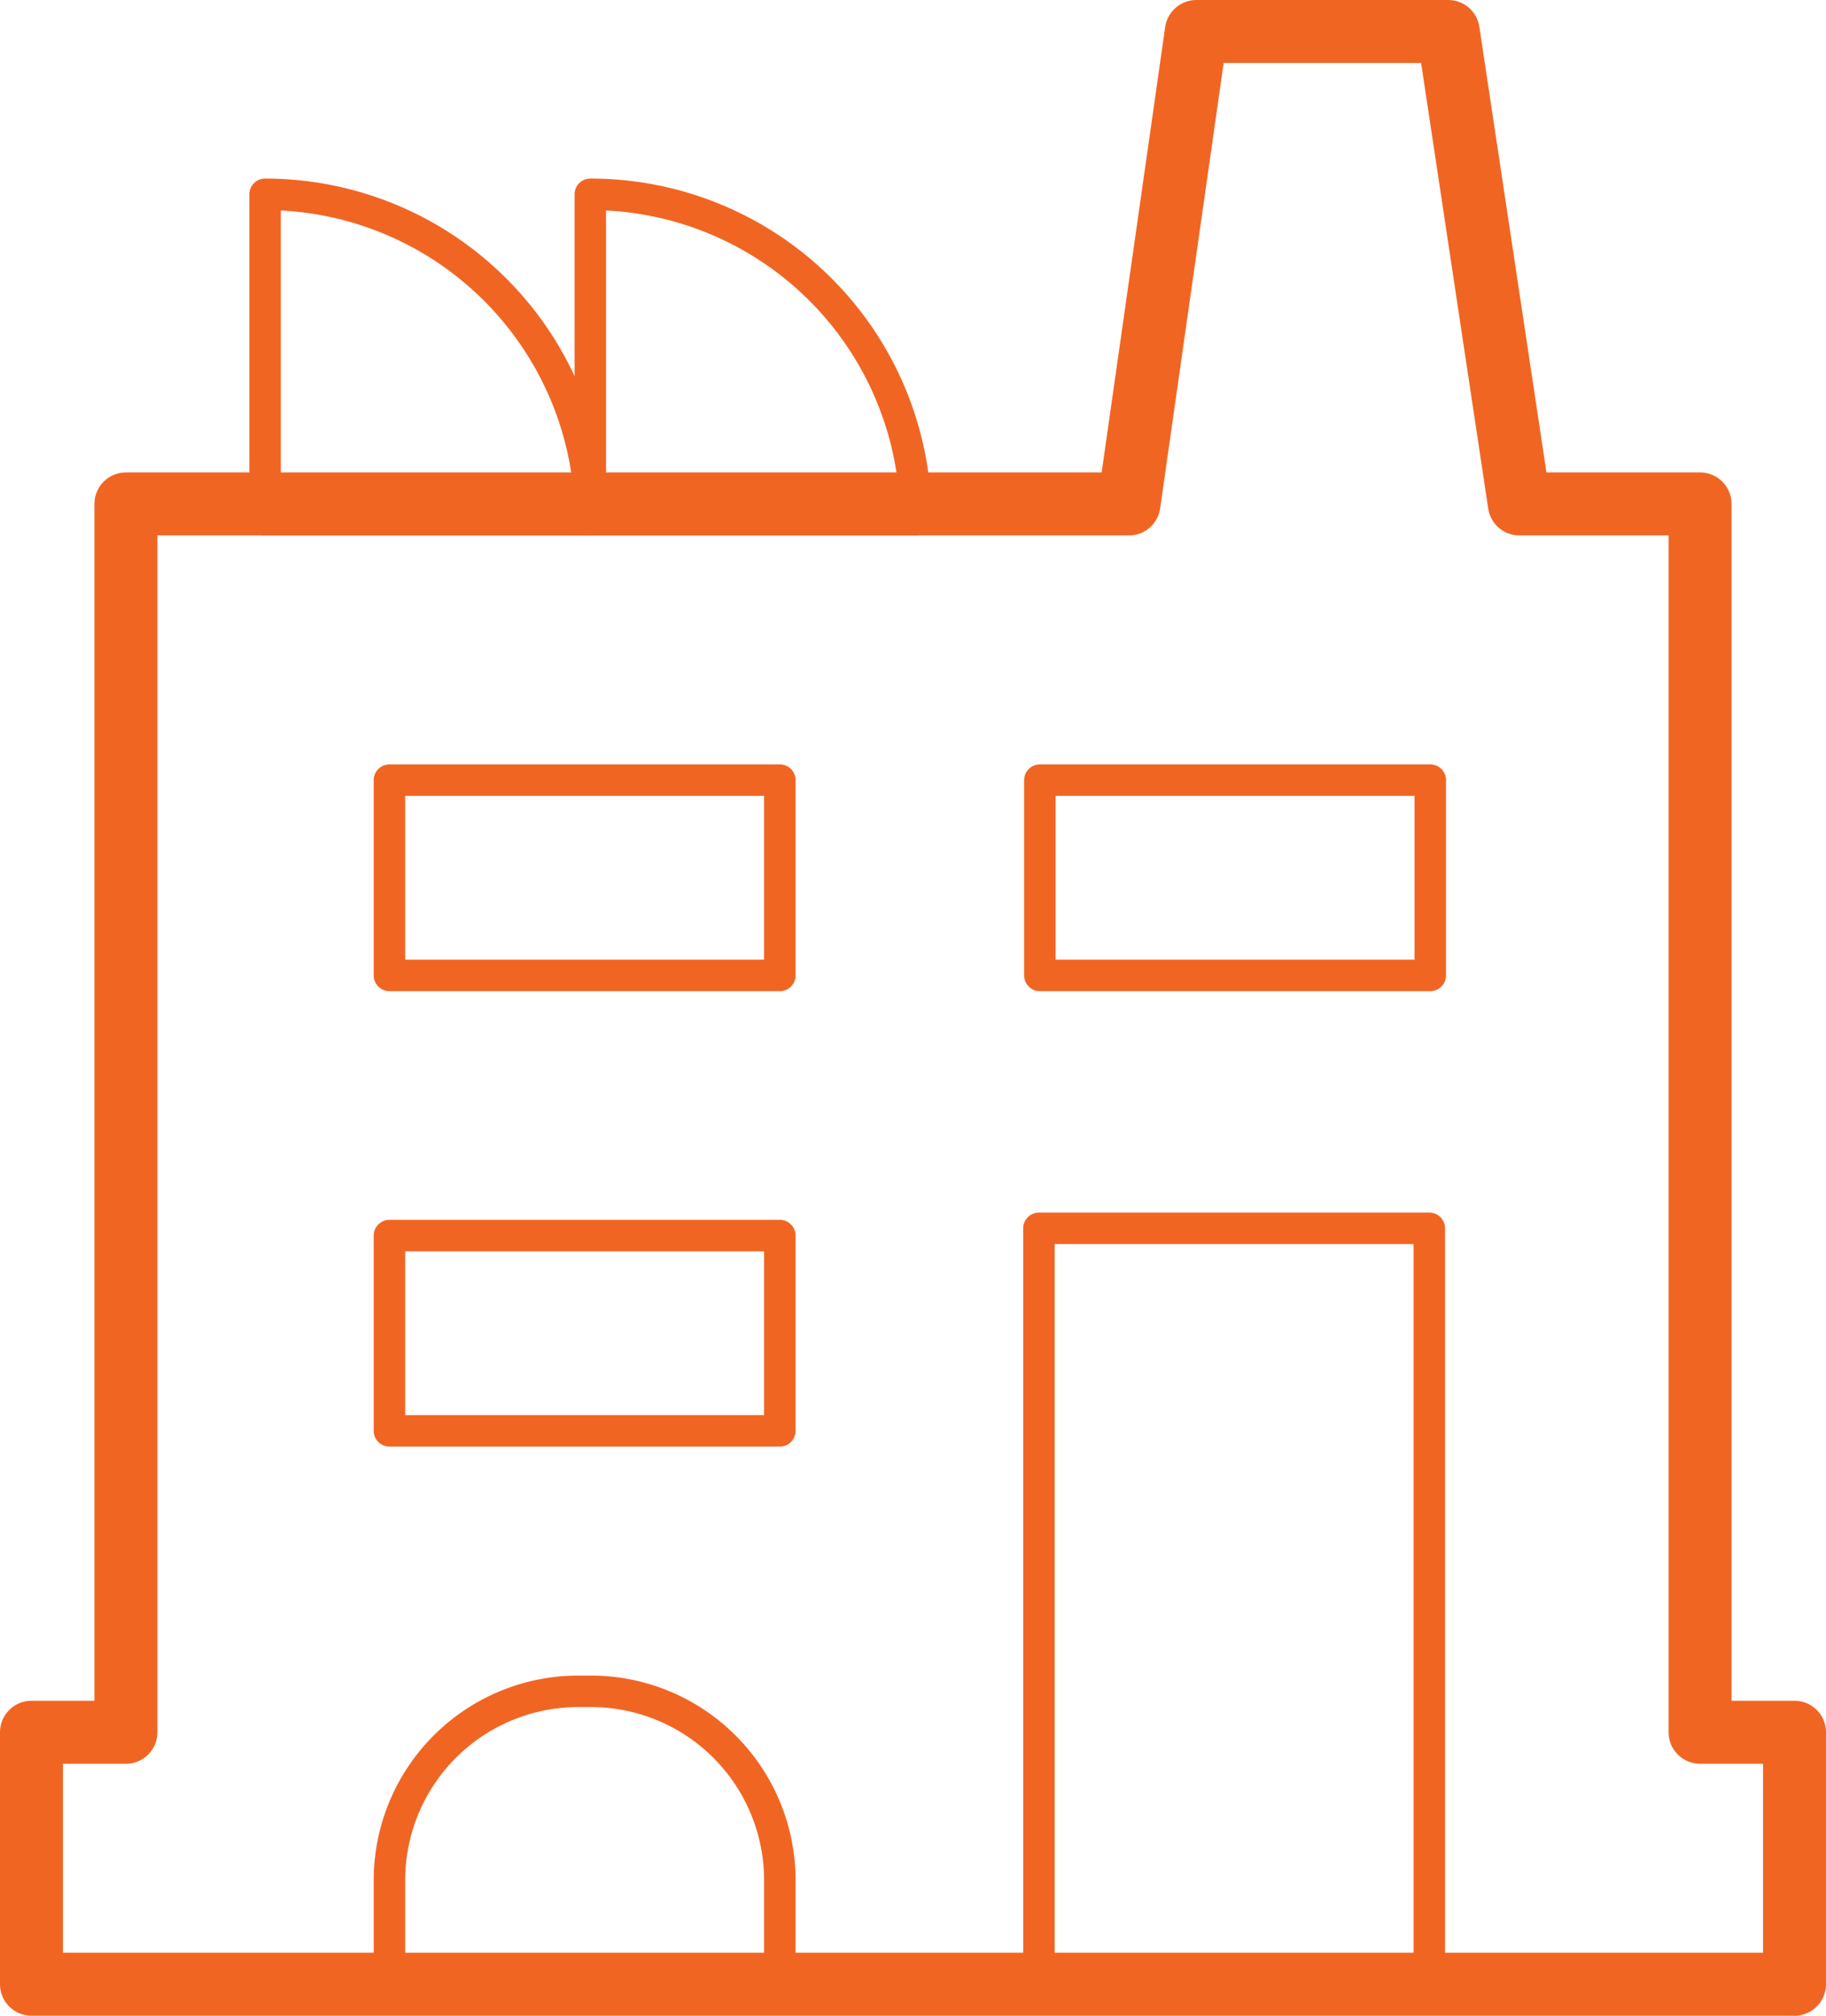
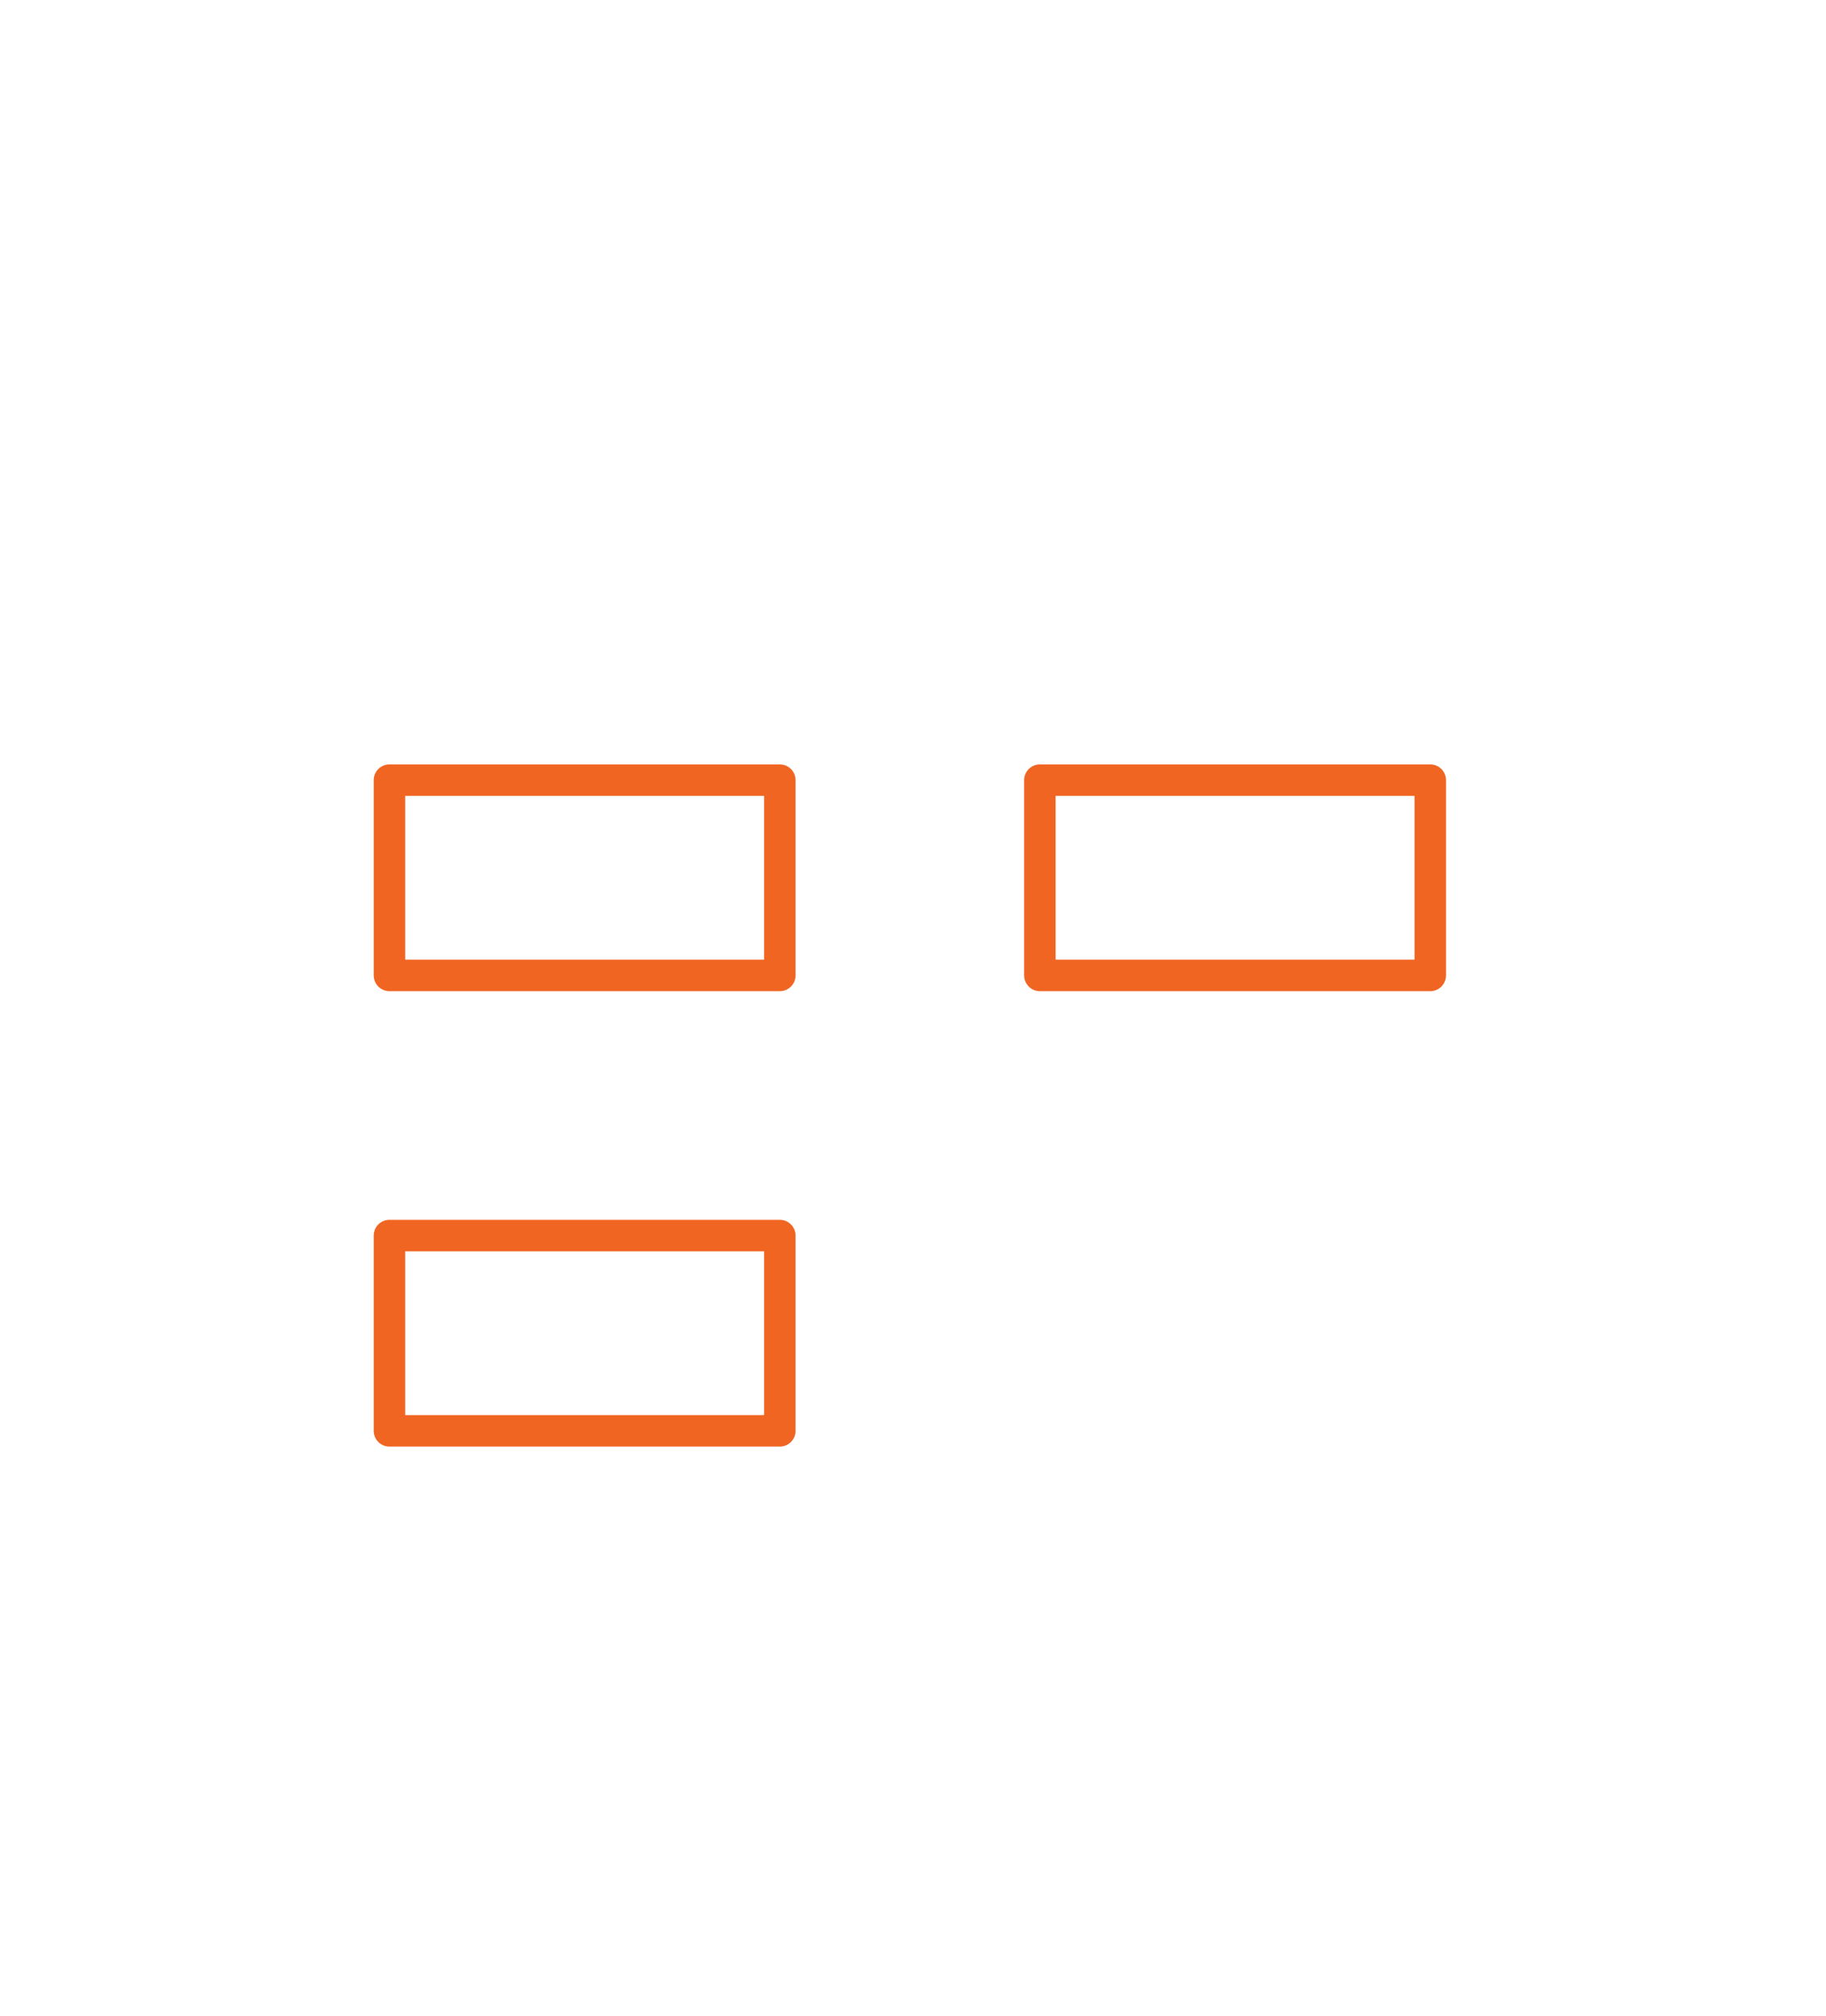
<svg xmlns="http://www.w3.org/2000/svg" viewBox="0 0 58 64">
  <defs>
    <style>.cls-1,.cls-2{fill:none;stroke:#f16523;stroke-linecap:round;stroke-linejoin:round;}.cls-1{stroke-width:2px;}</style>
  </defs>
  <title>icon-factory</title>
  <g id="Layer_2" data-name="Layer 2">
    <g id="Layer_1-2" data-name="Layer 1">
-       <polygon class="cls-1" points="35.86 16 38 1 46 1 48.26 16 54 16 54 55 57 55 57 63 1 63 1 55 4 55 4 16 35.86 16" />
-       <path class="cls-2" d="M29.09,16.5A10.33,10.33,0,0,0,18.75,6.17V16.5Z" />
-       <path class="cls-2" d="M8.42,16.5V6.17A10.34,10.34,0,0,1,18.76,16.5H8.42" />
      <rect class="cls-2" x="12.37" y="24.77" width="12.4" height="6.2" />
      <rect class="cls-2" x="33.03" y="24.77" width="12.4" height="6.2" />
      <rect class="cls-2" x="12.37" y="39.23" width="12.4" height="6.2" />
-       <rect class="cls-2" x="33" y="39" width="12.4" height="24" />
-       <path class="cls-2" d="M18.37,53.7h.4a6,6,0,0,1,6,6V63a0,0,0,0,1,0,0H12.37a0,0,0,0,1,0,0V59.7A6,6,0,0,1,18.37,53.7Z" />
    </g>
  </g>
</svg>